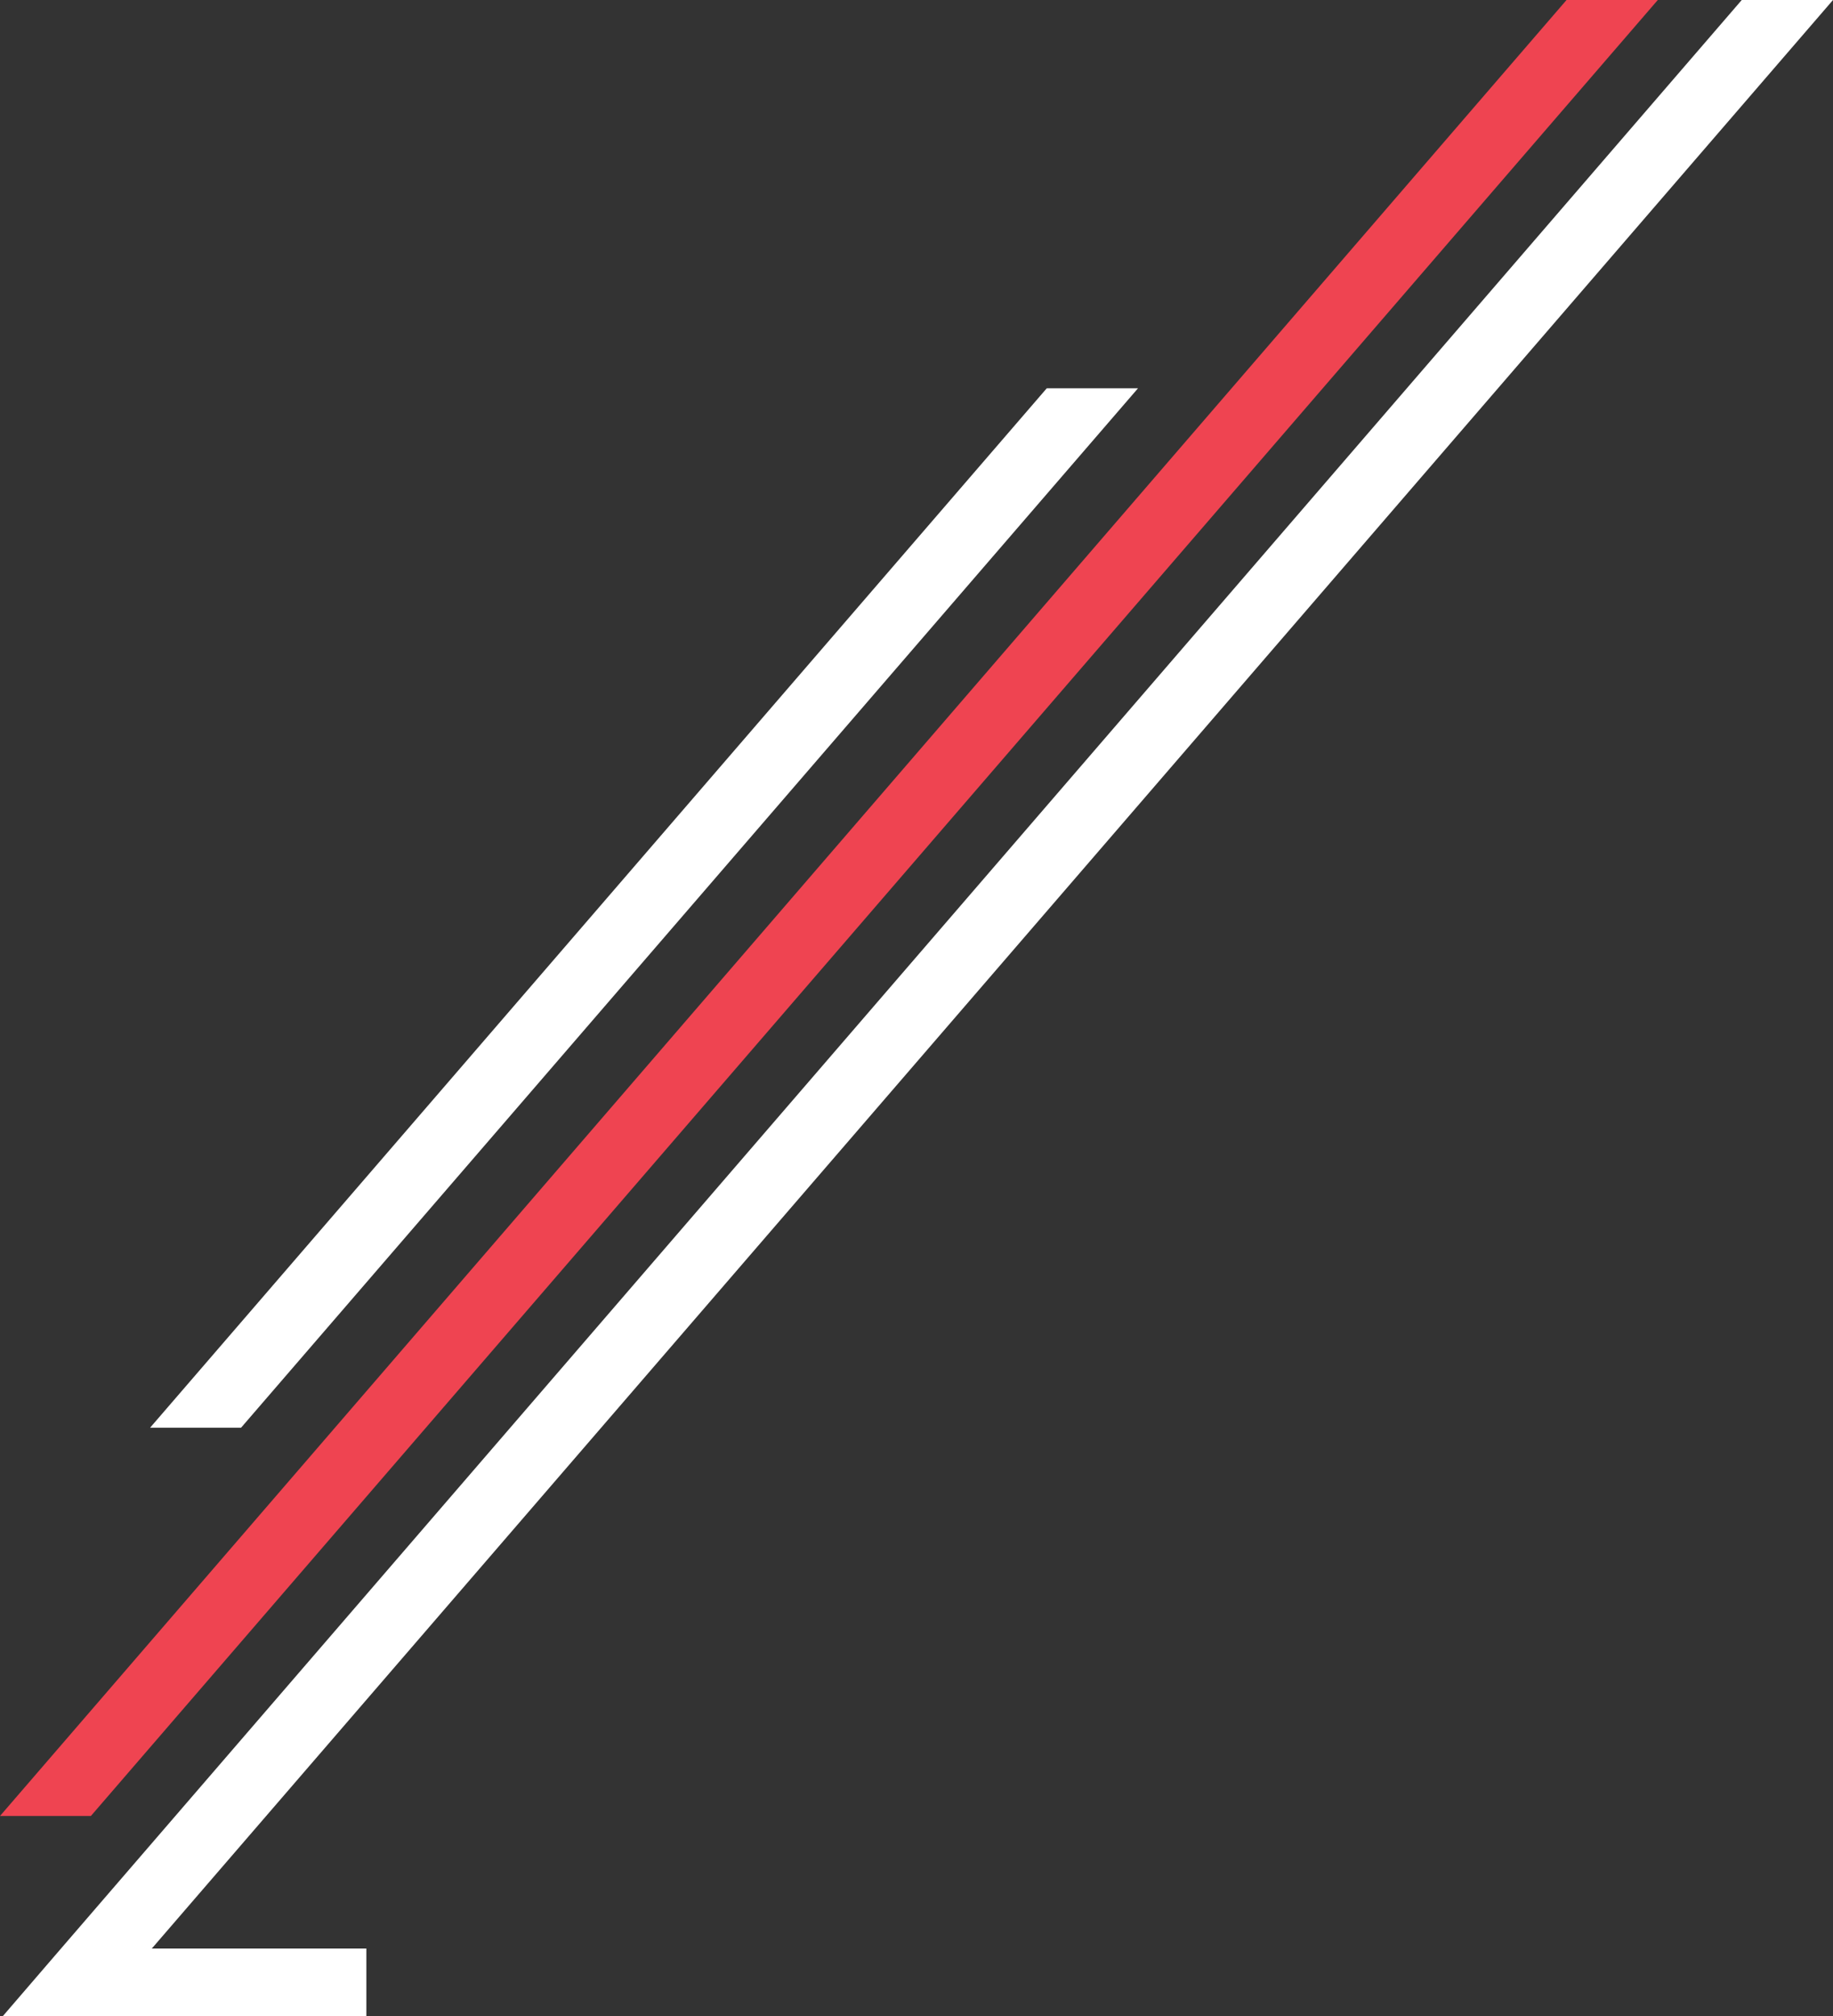
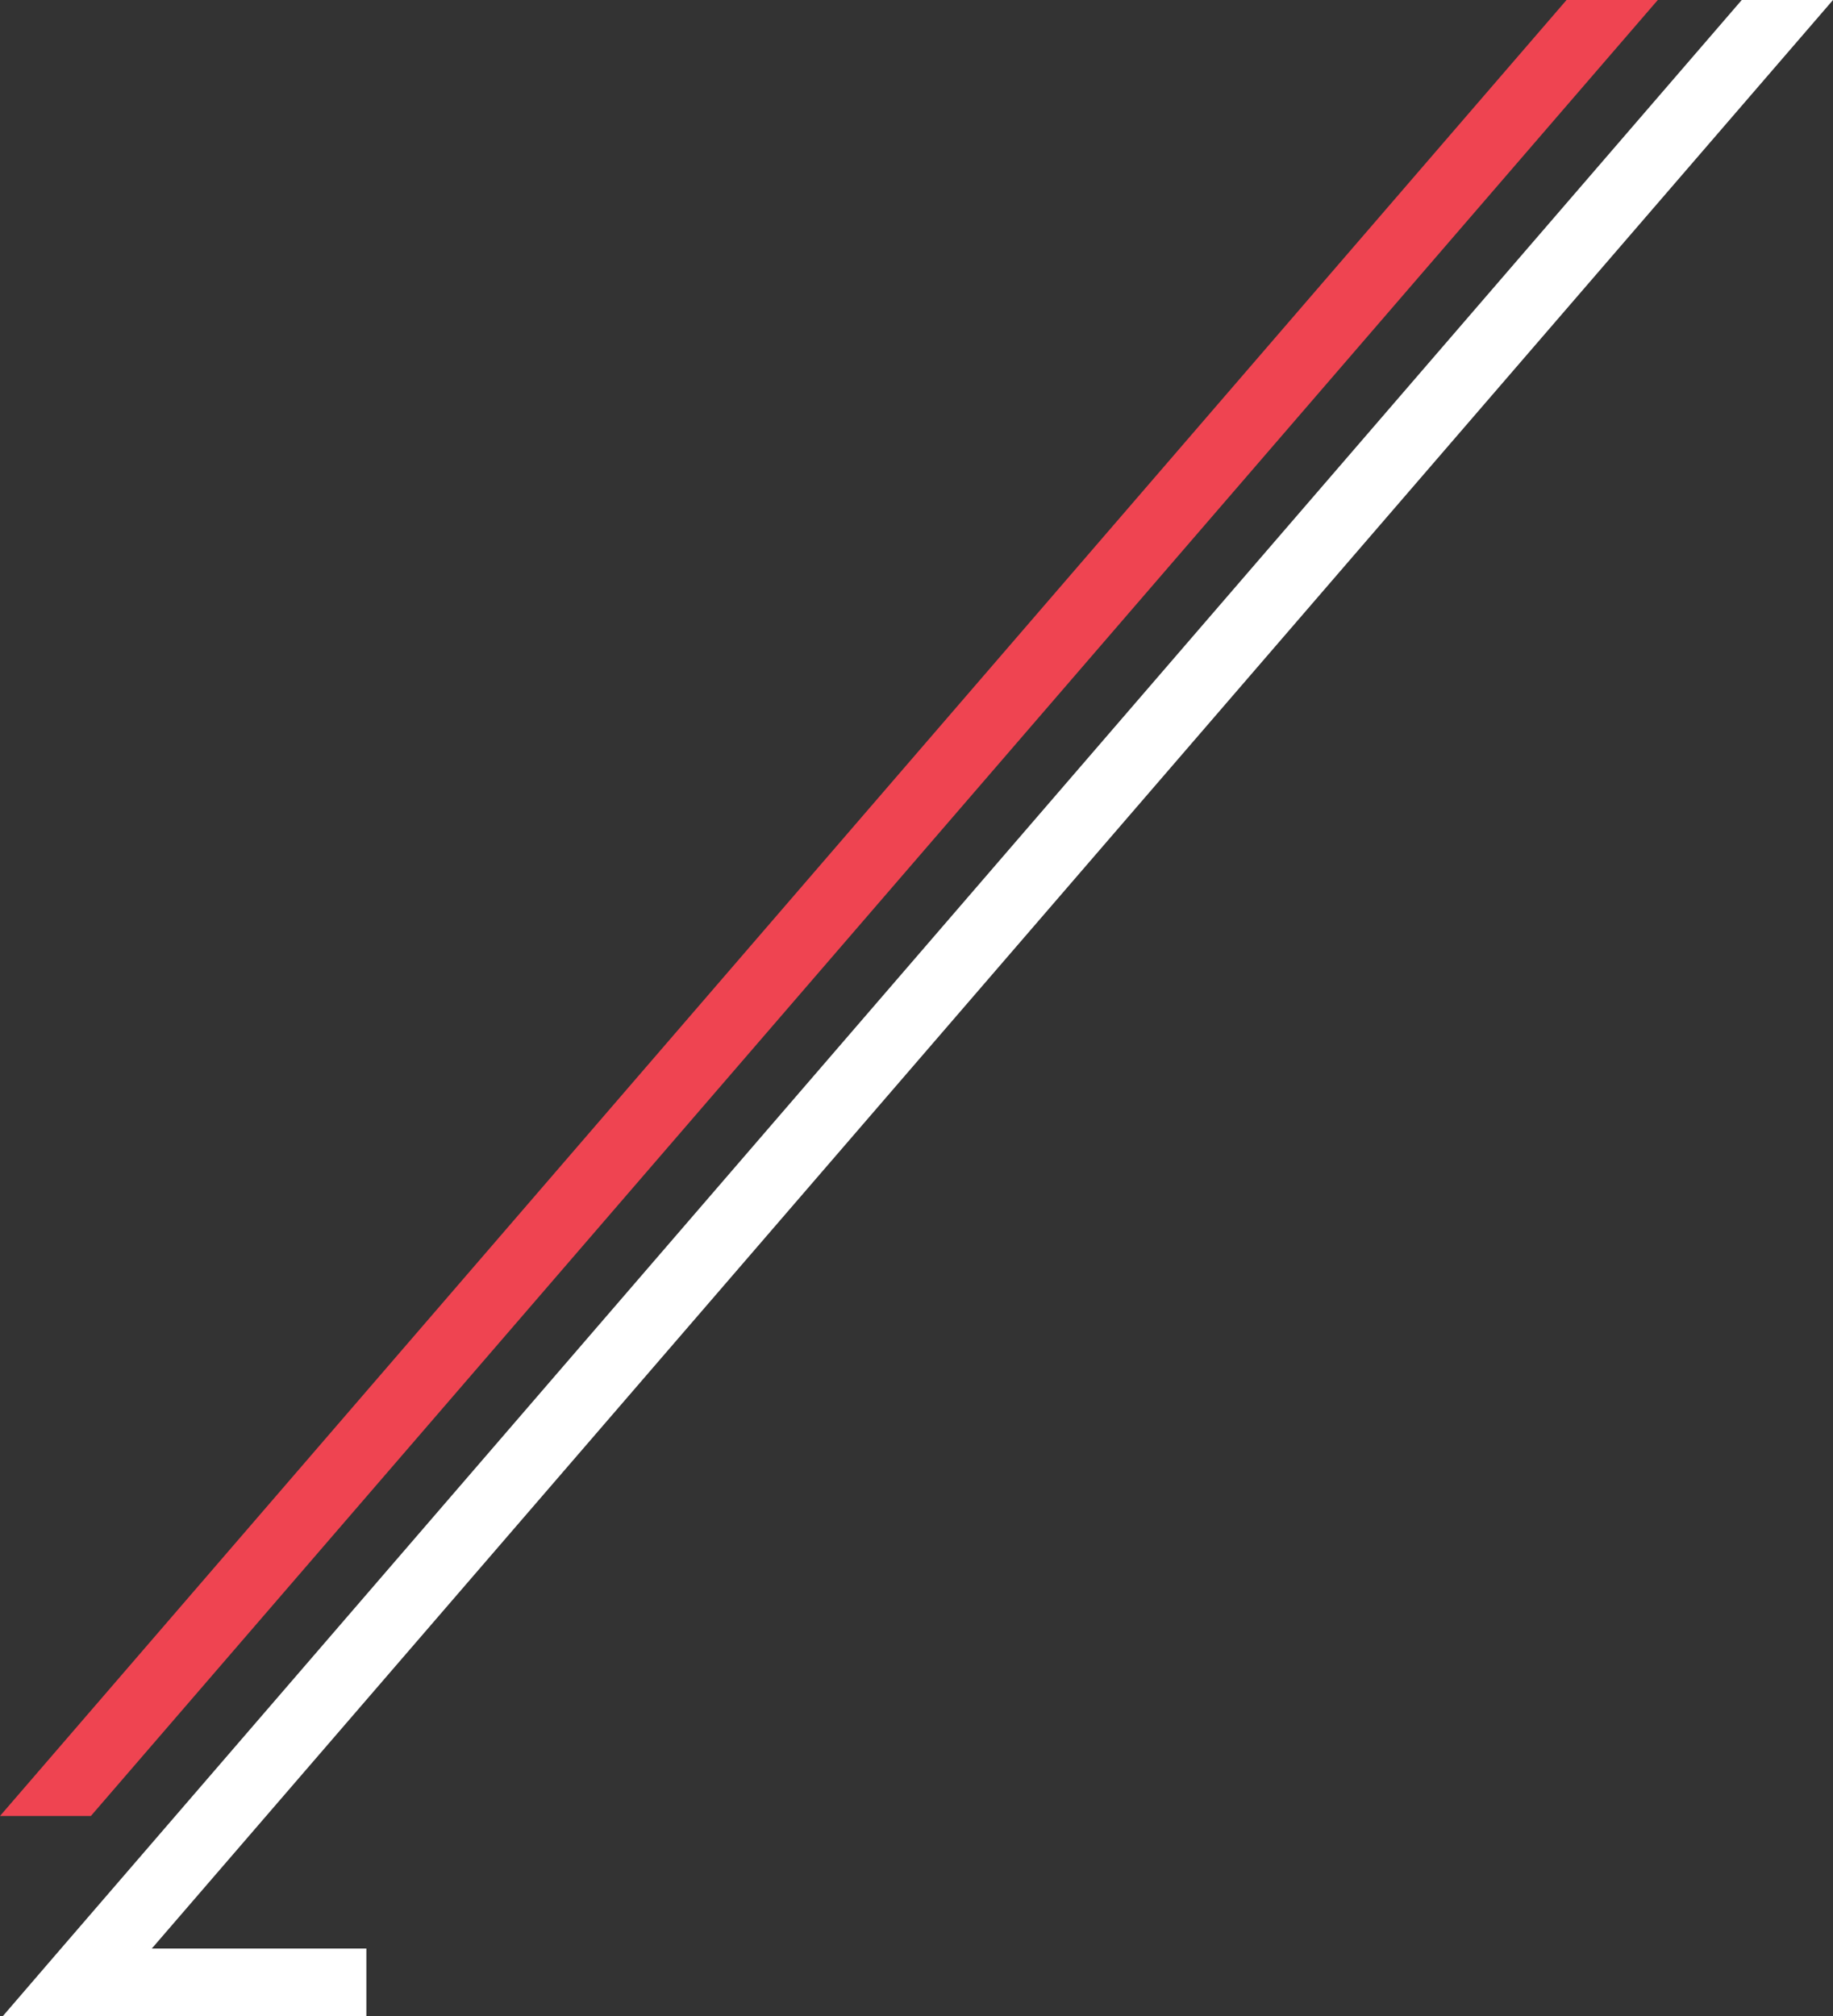
<svg xmlns="http://www.w3.org/2000/svg" id="Layer_1" width="199.08" height="218.93" viewBox="0 0 199.08 218.93">
  <rect x="0" y="0" width="199.08" height="218.93" fill="#333333" stroke="none" />
  <defs>
    <style>.cls-1{fill:#fff;}.cls-2{fill:#ef4451;}</style>
  </defs>
-   <polygon class="cls-1" points="113.69 42.16 16.3 155.03 26.18 155.03 123.6 42.16 113.69 42.16" />
  <polygon class="cls-2" points="170.14 0 0 197.19 9.87 197.19 180.05 0 170.14 0" />
  <polygon class="cls-1" points="199.08 0 189.17 0 5.93 212.39 .3 218.93 39.79 218.93 39.79 211.58 16.49 211.58 199.08 0" />
</svg>